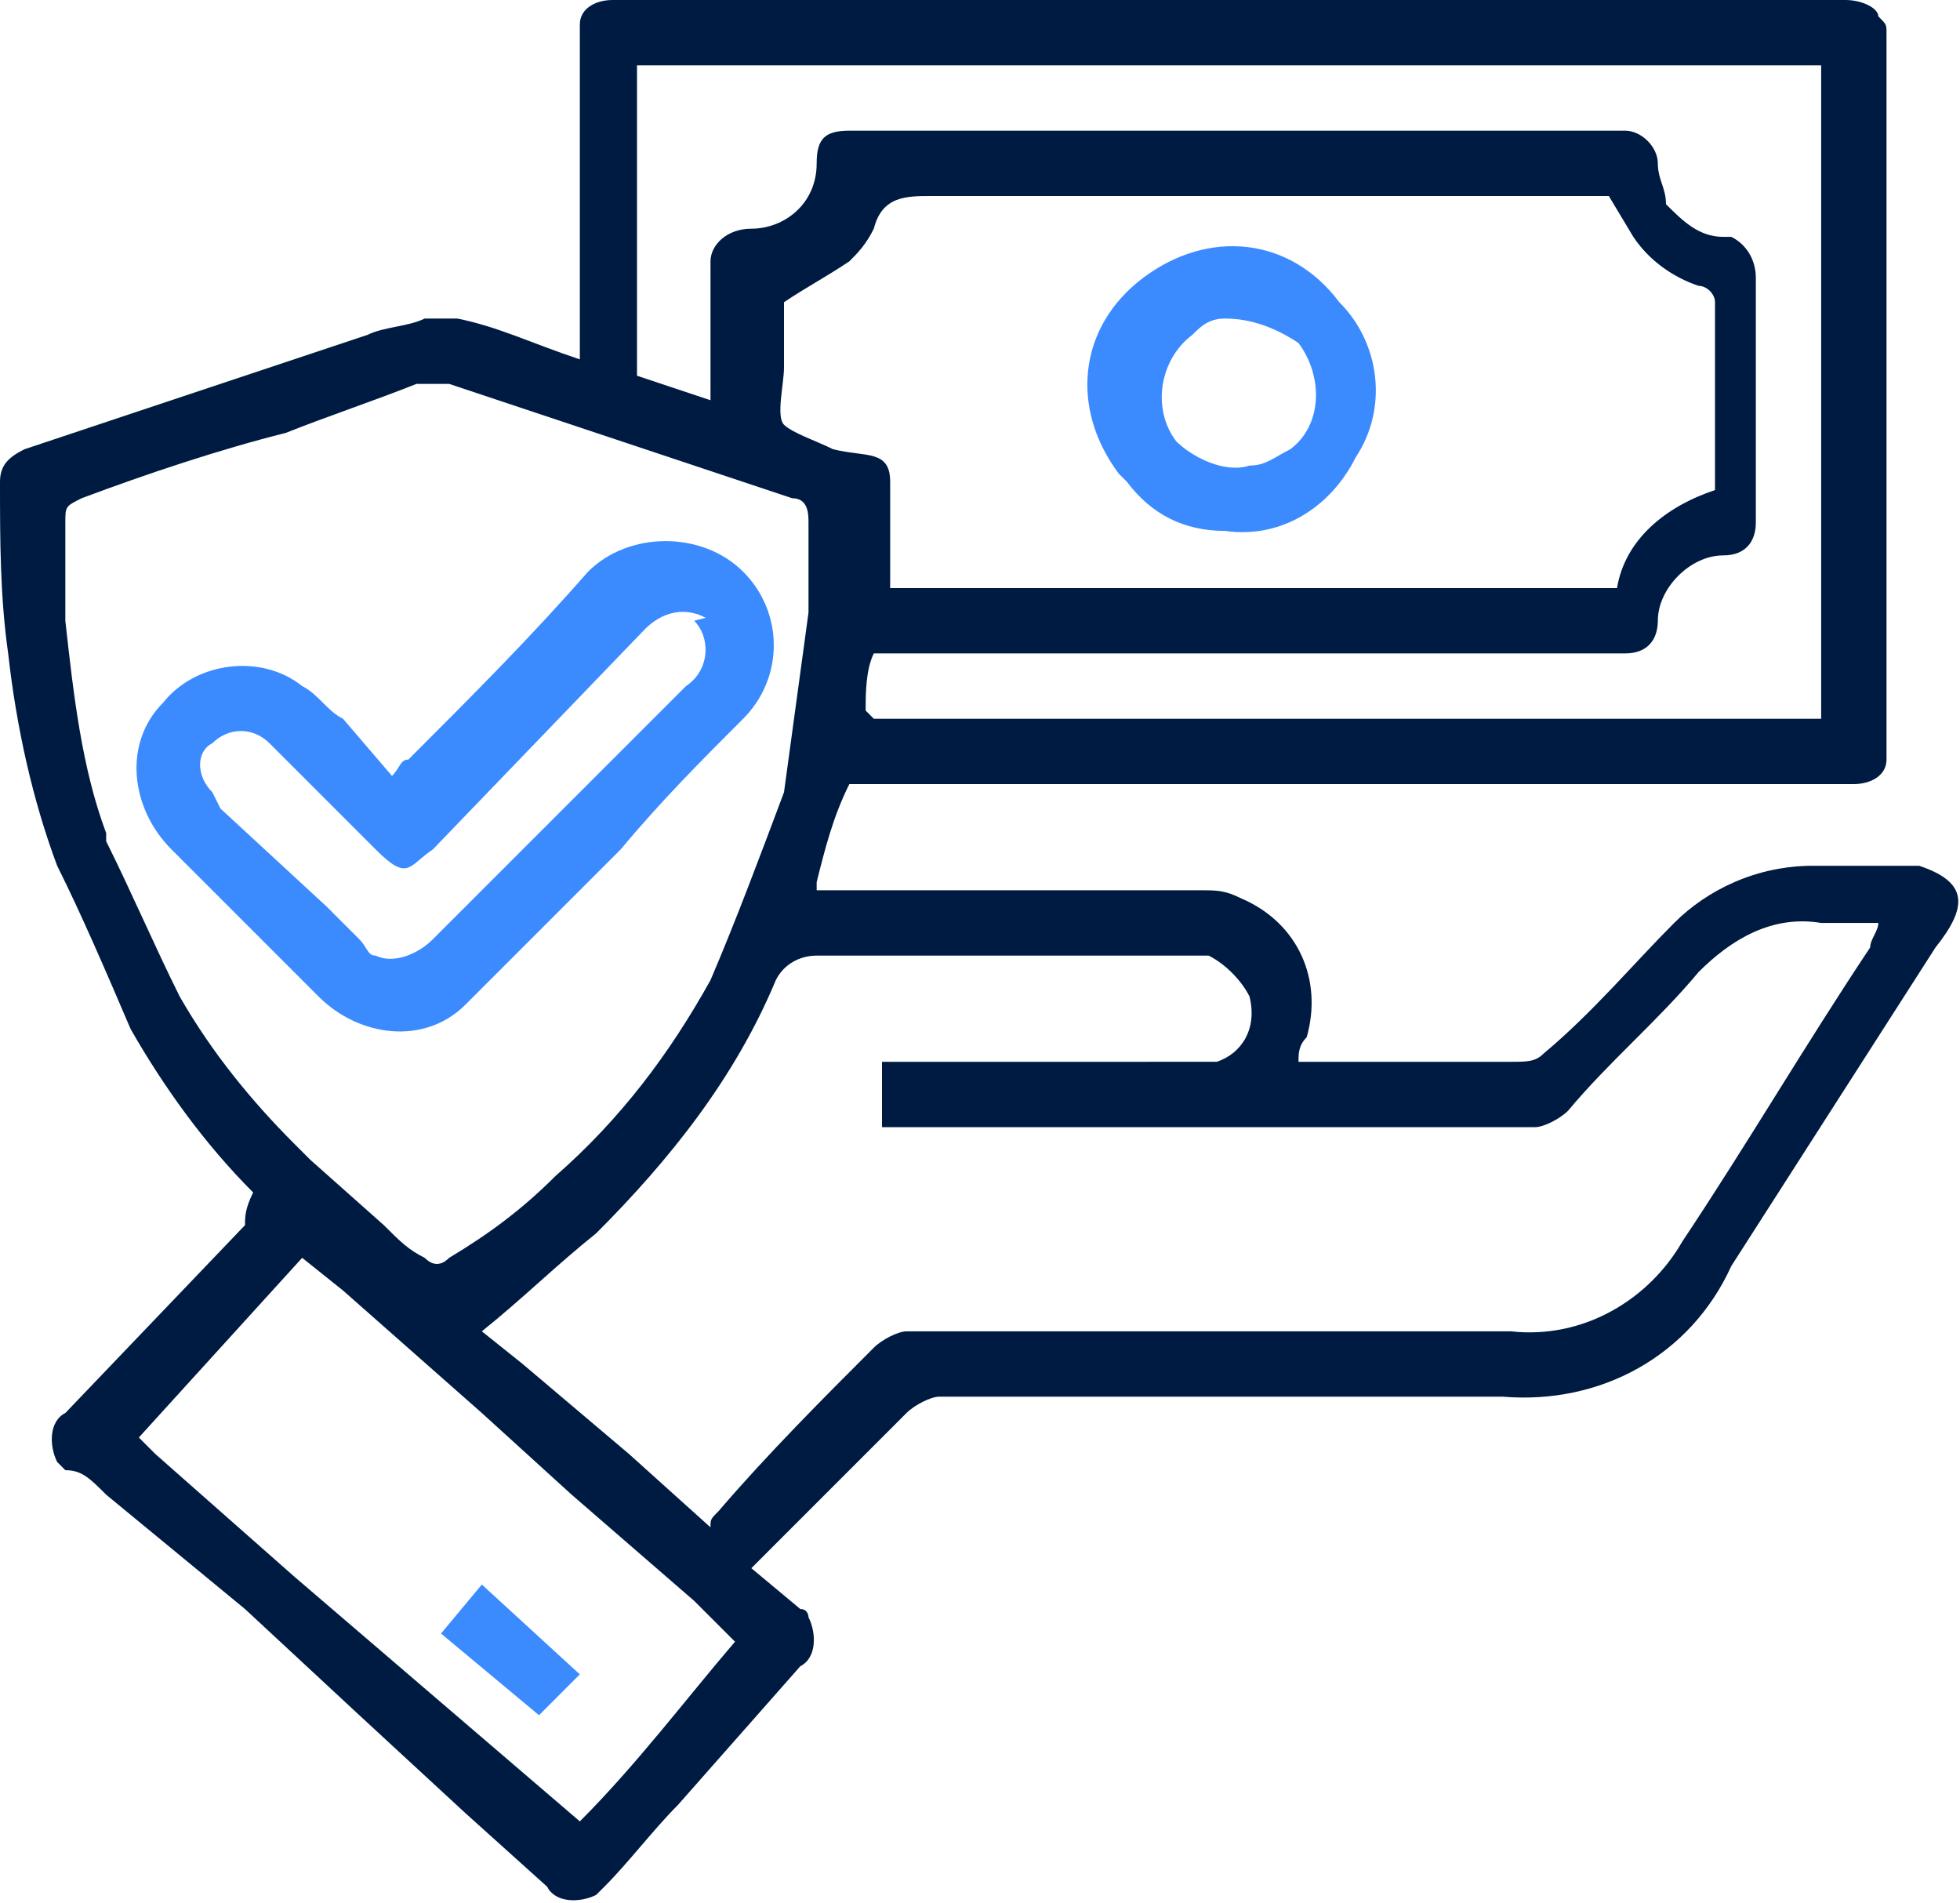
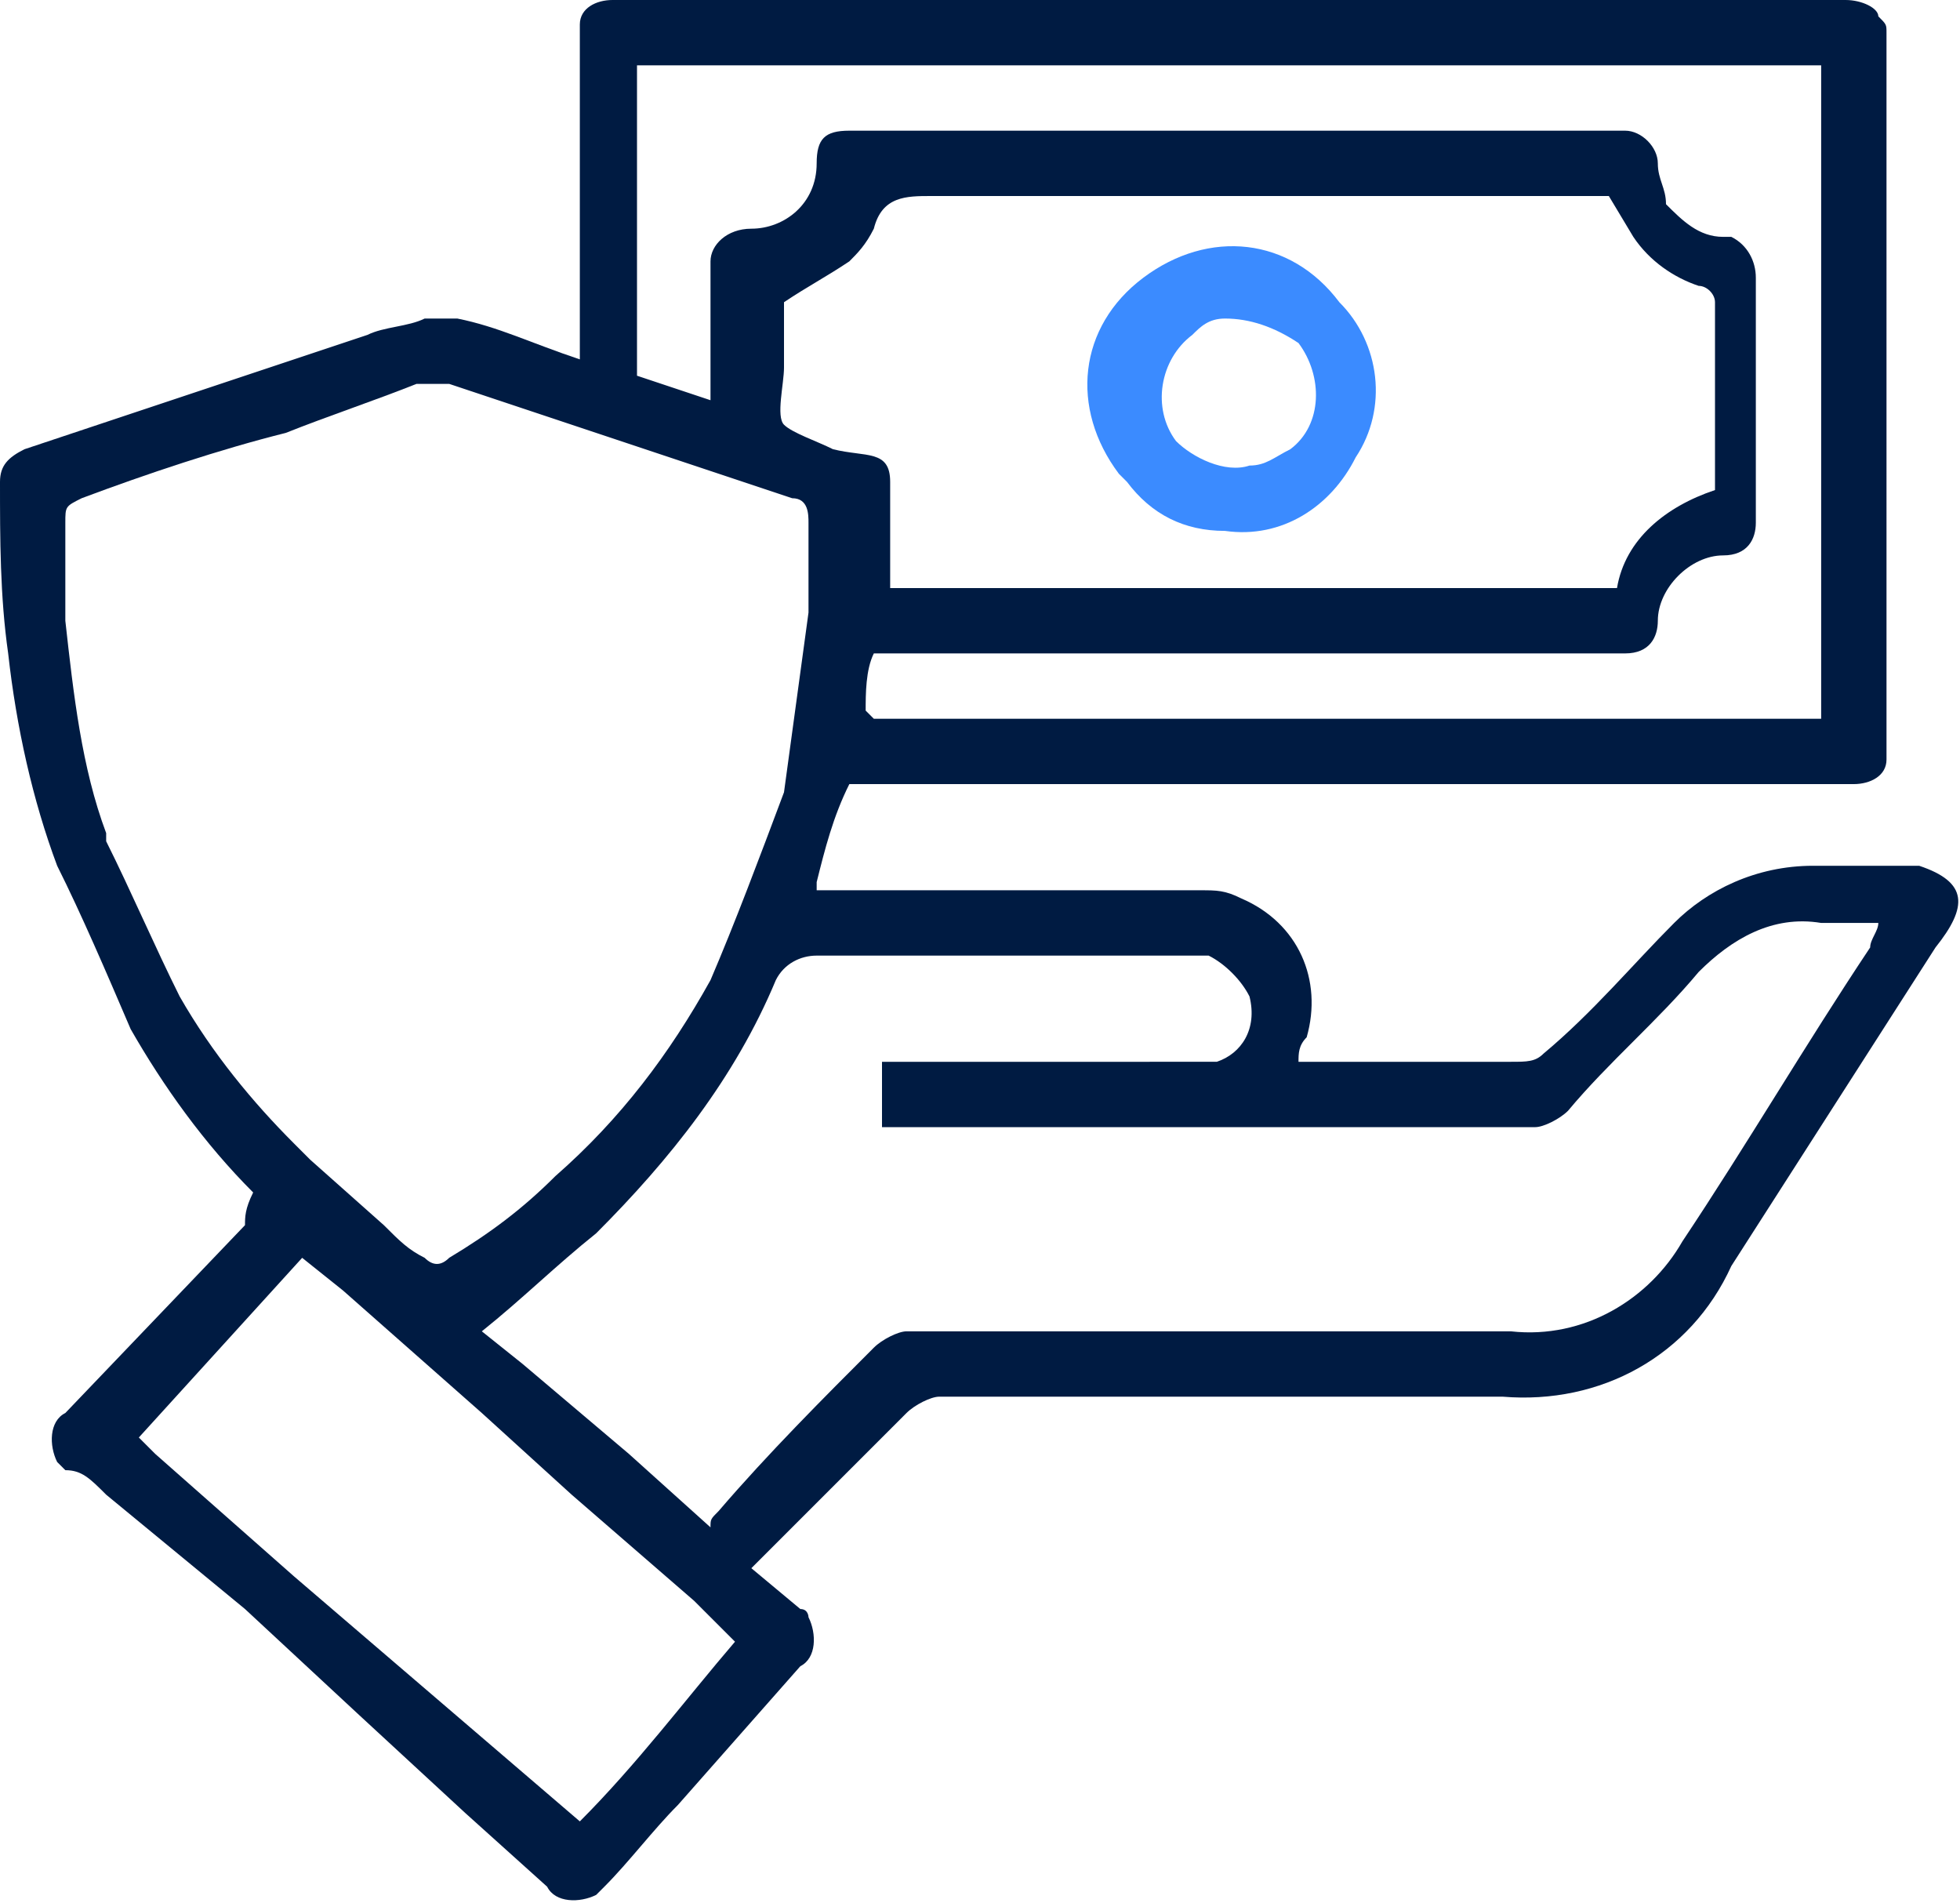
<svg xmlns="http://www.w3.org/2000/svg" xml:space="preserve" style="enable-background:new 0 0 24 23.3;" viewBox="0 0 24 23.3" y="0px" x="0px" id="Layer_1" version="1.1">
  <style type="text/css">
	.st0{fill:#001B42;}
	.st1{fill:#3B8BFF;}
</style>
  <g>
    <path d="M23.5,10.6c-0.4,0-0.9,0-1.3,0c-0.7,0-1.3,0.3-1.7,0.7c-0.5,0.5-1,1.1-1.6,1.6C18.8,13,18.7,13,18.5,13   c-0.4,0-0.7,0-1.1,0h-1.5c0-0.1,0-0.2,0.1-0.3c0.2-0.7-0.1-1.4-0.8-1.7c-0.2-0.1-0.3-0.1-0.5-0.1c-0.4,0-0.9,0-1.4,0h-3.3   c0,0,0-0.1,0-0.1c0.1-0.4,0.2-0.8,0.4-1.2h12.3c0.2,0,0.4-0.1,0.4-0.3c0,0,0-0.1,0-0.1c0-0.9,0-1.8,0-2.7V2c0-0.5,0-1.1,0-1.6   c0-0.1,0-0.1-0.1-0.2c0-0.1-0.2-0.2-0.4-0.2H7.5C7.3,0,7.1,0.1,7.1,0.3c0,0,0,0,0,0.1c0,0.5,0,1.1,0,1.6v2.4C6.5,4.2,6.1,4,5.6,3.9   c-0.1,0-0.3,0-0.4,0C5,4,4.7,4,4.5,4.1l0,0L0.3,5.5C0.1,5.6,0,5.7,0,5.9C0,6.6,0,7.3,0.1,8c0.1,0.9,0.3,1.8,0.6,2.6   c0.3,0.6,0.6,1.3,0.9,2c0.4,0.7,0.9,1.4,1.5,2C3,14.8,3,14.9,3,15l-2.2,2.3c-0.2,0.1-0.2,0.4-0.1,0.6c0,0,0.1,0.1,0.1,0.1   C1,18,1.1,18.1,1.3,18.3L3,19.7L4.4,21l1.3,1.2l1,0.9c0.1,0.2,0.4,0.2,0.6,0.1c0,0,0.1-0.1,0.1-0.1c0.3-0.3,0.6-0.7,0.9-1l1.5-1.7   c0.2-0.1,0.2-0.4,0.1-0.6c0,0,0-0.1-0.1-0.1l-0.6-0.5l0.5-0.5c0.5-0.5,0.9-0.9,1.4-1.4c0.1-0.1,0.3-0.2,0.4-0.2c0.5,0,0.9,0,1.4,0   h5.5c1.2,0.1,2.3-0.5,2.8-1.6l2.5-3.9C24.1,11.1,24.1,10.8,23.5,10.6z M10.2,5.5C10,5.4,9.7,5.3,9.6,5.2s0-0.5,0-0.7V3.7   c0.3-0.2,0.5-0.3,0.8-0.5c0.1-0.1,0.2-0.2,0.3-0.4c0.1-0.4,0.4-0.4,0.7-0.4s0.6,0,0.9,0h7.4l0.3,0.5c0.2,0.3,0.5,0.5,0.8,0.6   c0.1,0,0.2,0.1,0.2,0.2c0,0.3,0,0.5,0,0.8V6c-0.6,0.2-1.1,0.6-1.2,1.2h-8.9c0-0.1,0-0.1,0-0.2c0-0.4,0-0.7,0-1.1S10.6,5.6,10.2,5.5   z M7.8,0.8h14.5V2c0,0.2,0,0.3,0,0.5v6.3H10.7c0,0-0.1-0.1-0.1-0.1c0-0.2,0-0.5,0.1-0.7h6.5c0.9,0,1.8,0,2.7,0   c0.3,0,0.4-0.2,0.4-0.4c0-0.4,0.4-0.8,0.8-0.8c0.3,0,0.4-0.2,0.4-0.4c0-0.7,0-1.5,0-2.2c0-0.3,0-0.5,0-0.8c0-0.2-0.1-0.4-0.3-0.5   c0,0-0.1,0-0.1,0c-0.3,0-0.5-0.2-0.7-0.4c0-0.2-0.1-0.3-0.1-0.5c0-0.2-0.2-0.4-0.4-0.4c-0.3,0-0.7,0-1,0h-6.1c-0.8,0-1.6,0-2.4,0   C10.1,1.6,10,1.7,10,2c0,0.5-0.4,0.8-0.8,0.8C8.9,2.8,8.7,3,8.7,3.2c0,0.5,0,1.1,0,1.6L8.7,4.9L7.8,4.6L7.8,0.8L7.8,0.8z M2.2,12.2   c-0.3-0.6-0.6-1.3-0.9-1.9c0,0,0-0.1,0-0.1C1,9.4,0.9,8.5,0.8,7.6c0-0.4,0-0.8,0-1.2c0-0.2,0-0.2,0.2-0.3c0.8-0.3,1.7-0.6,2.5-0.8   C4,5.1,4.6,4.9,5.1,4.7c0.1,0,0.3,0,0.4,0C5.8,4.8,6.1,4.9,6.4,5l1.8,0.6l1.5,0.5c0.2,0,0.2,0.2,0.2,0.3c0,0.4,0,0.7,0,1.1L9.6,9.7   c-0.3,0.8-0.6,1.6-0.9,2.3c-0.5,0.9-1.1,1.7-1.9,2.4c-0.4,0.4-0.8,0.7-1.3,1c-0.1,0.1-0.2,0.1-0.3,0c0,0,0,0,0,0   c-0.2-0.1-0.3-0.2-0.5-0.4l-0.9-0.8c-0.1-0.1-0.2-0.2-0.2-0.2C3.1,13.5,2.6,12.9,2.2,12.2z M7.1,22.3l-0.7-0.6L5,20.5l-1.4-1.2   l-1.7-1.5l-0.2-0.2l2-2.2l0.5,0.4l1.7,1.5L7,18.3l1.5,1.3L9,20.1C8.4,20.8,7.8,21.6,7.1,22.3z M22.9,11.6c-0.8,1.2-1.5,2.4-2.3,3.6   c-0.4,0.7-1.2,1.2-2.1,1.1c-0.6,0-1.3,0-1.9,0h-3c-0.8,0-1.7,0-2.5,0c-0.1,0-0.3,0.1-0.4,0.2c-0.6,0.6-1.3,1.3-1.9,2   c-0.1,0.1-0.1,0.1-0.1,0.2l-1-0.9l-1.3-1.1l-0.5-0.4c0.5-0.4,0.9-0.8,1.4-1.2c0.9-0.9,1.7-1.9,2.2-3.1c0.1-0.2,0.3-0.3,0.5-0.3   c0.3,0,0.6,0,0.9,0h1.8h2.1c0.2,0.1,0.4,0.3,0.5,0.5c0.1,0.4-0.1,0.7-0.4,0.8c0,0-0.1,0-0.2,0L14,13h-3.2v0.8h0.2h5.7   c0.7,0,1.4,0,2.1,0c0.1,0,0.3-0.1,0.4-0.2c0.5-0.6,1.1-1.1,1.6-1.7c0.4-0.4,0.9-0.7,1.5-0.6h0.4H23C23,11.4,22.9,11.5,22.9,11.6z" class="st0" />
-     <path d="M9.1,8.8c0.5-0.5,0.5-1.3,0-1.8S7.7,6.5,7.2,7C6.5,7.8,5.8,8.5,5,9.3C4.9,9.3,4.9,9.4,4.8,9.5L4.2,8.8   C4,8.7,3.9,8.5,3.7,8.4C3.2,8,2.4,8.1,2,8.6c-0.5,0.5-0.4,1.3,0.1,1.8l1.4,1.4c0.1,0.1,0.3,0.3,0.4,0.4c0.5,0.5,1.3,0.6,1.8,0.1   c0,0,0.1-0.1,0.1-0.1l1.8-1.8C8.1,9.8,8.6,9.3,9.1,8.8z M5.3,11.5c-0.2,0.2-0.5,0.3-0.7,0.2c-0.1,0-0.1-0.1-0.2-0.2L4,11.1L2.7,9.9   L2.6,9.7c-0.2-0.2-0.2-0.5,0-0.6c0.2-0.2,0.5-0.2,0.7,0l0.3,0.3l0,0c0.3,0.3,0.6,0.6,1,1s0.4,0.2,0.7,0l2.6-2.7   c0.2-0.2,0.5-0.3,0.8-0.1c0,0,0,0,0.1,0l0.1-0.1L8.5,7.6c0.2,0.2,0.2,0.6-0.1,0.8c0,0,0,0,0,0L5.3,11.5z" class="st1" />
-     <path d="M7.1,20.5l-1.2-1.1l-0.5,0.6l1.2,1L7.1,20.5z" class="st1" />
    <path d="M16.4,3.7c-0.6-0.8-1.6-0.9-2.4-0.3c-0.8,0.6-0.9,1.6-0.3,2.4c0,0,0.1,0.1,0.1,0.1c0.3,0.4,0.7,0.6,1.2,0.6   c0.7,0.1,1.3-0.3,1.6-0.9C17,5,16.9,4.2,16.4,3.7z M15.3,5.7c-0.3,0.1-0.7-0.1-0.9-0.3c-0.3-0.4-0.2-1,0.2-1.3   C14.7,4,14.8,3.9,15,3.9c0.3,0,0.6,0.1,0.9,0.3c0.3,0.4,0.3,1-0.1,1.3C15.6,5.6,15.5,5.7,15.3,5.7z" class="st1" />
  </g>
</svg>